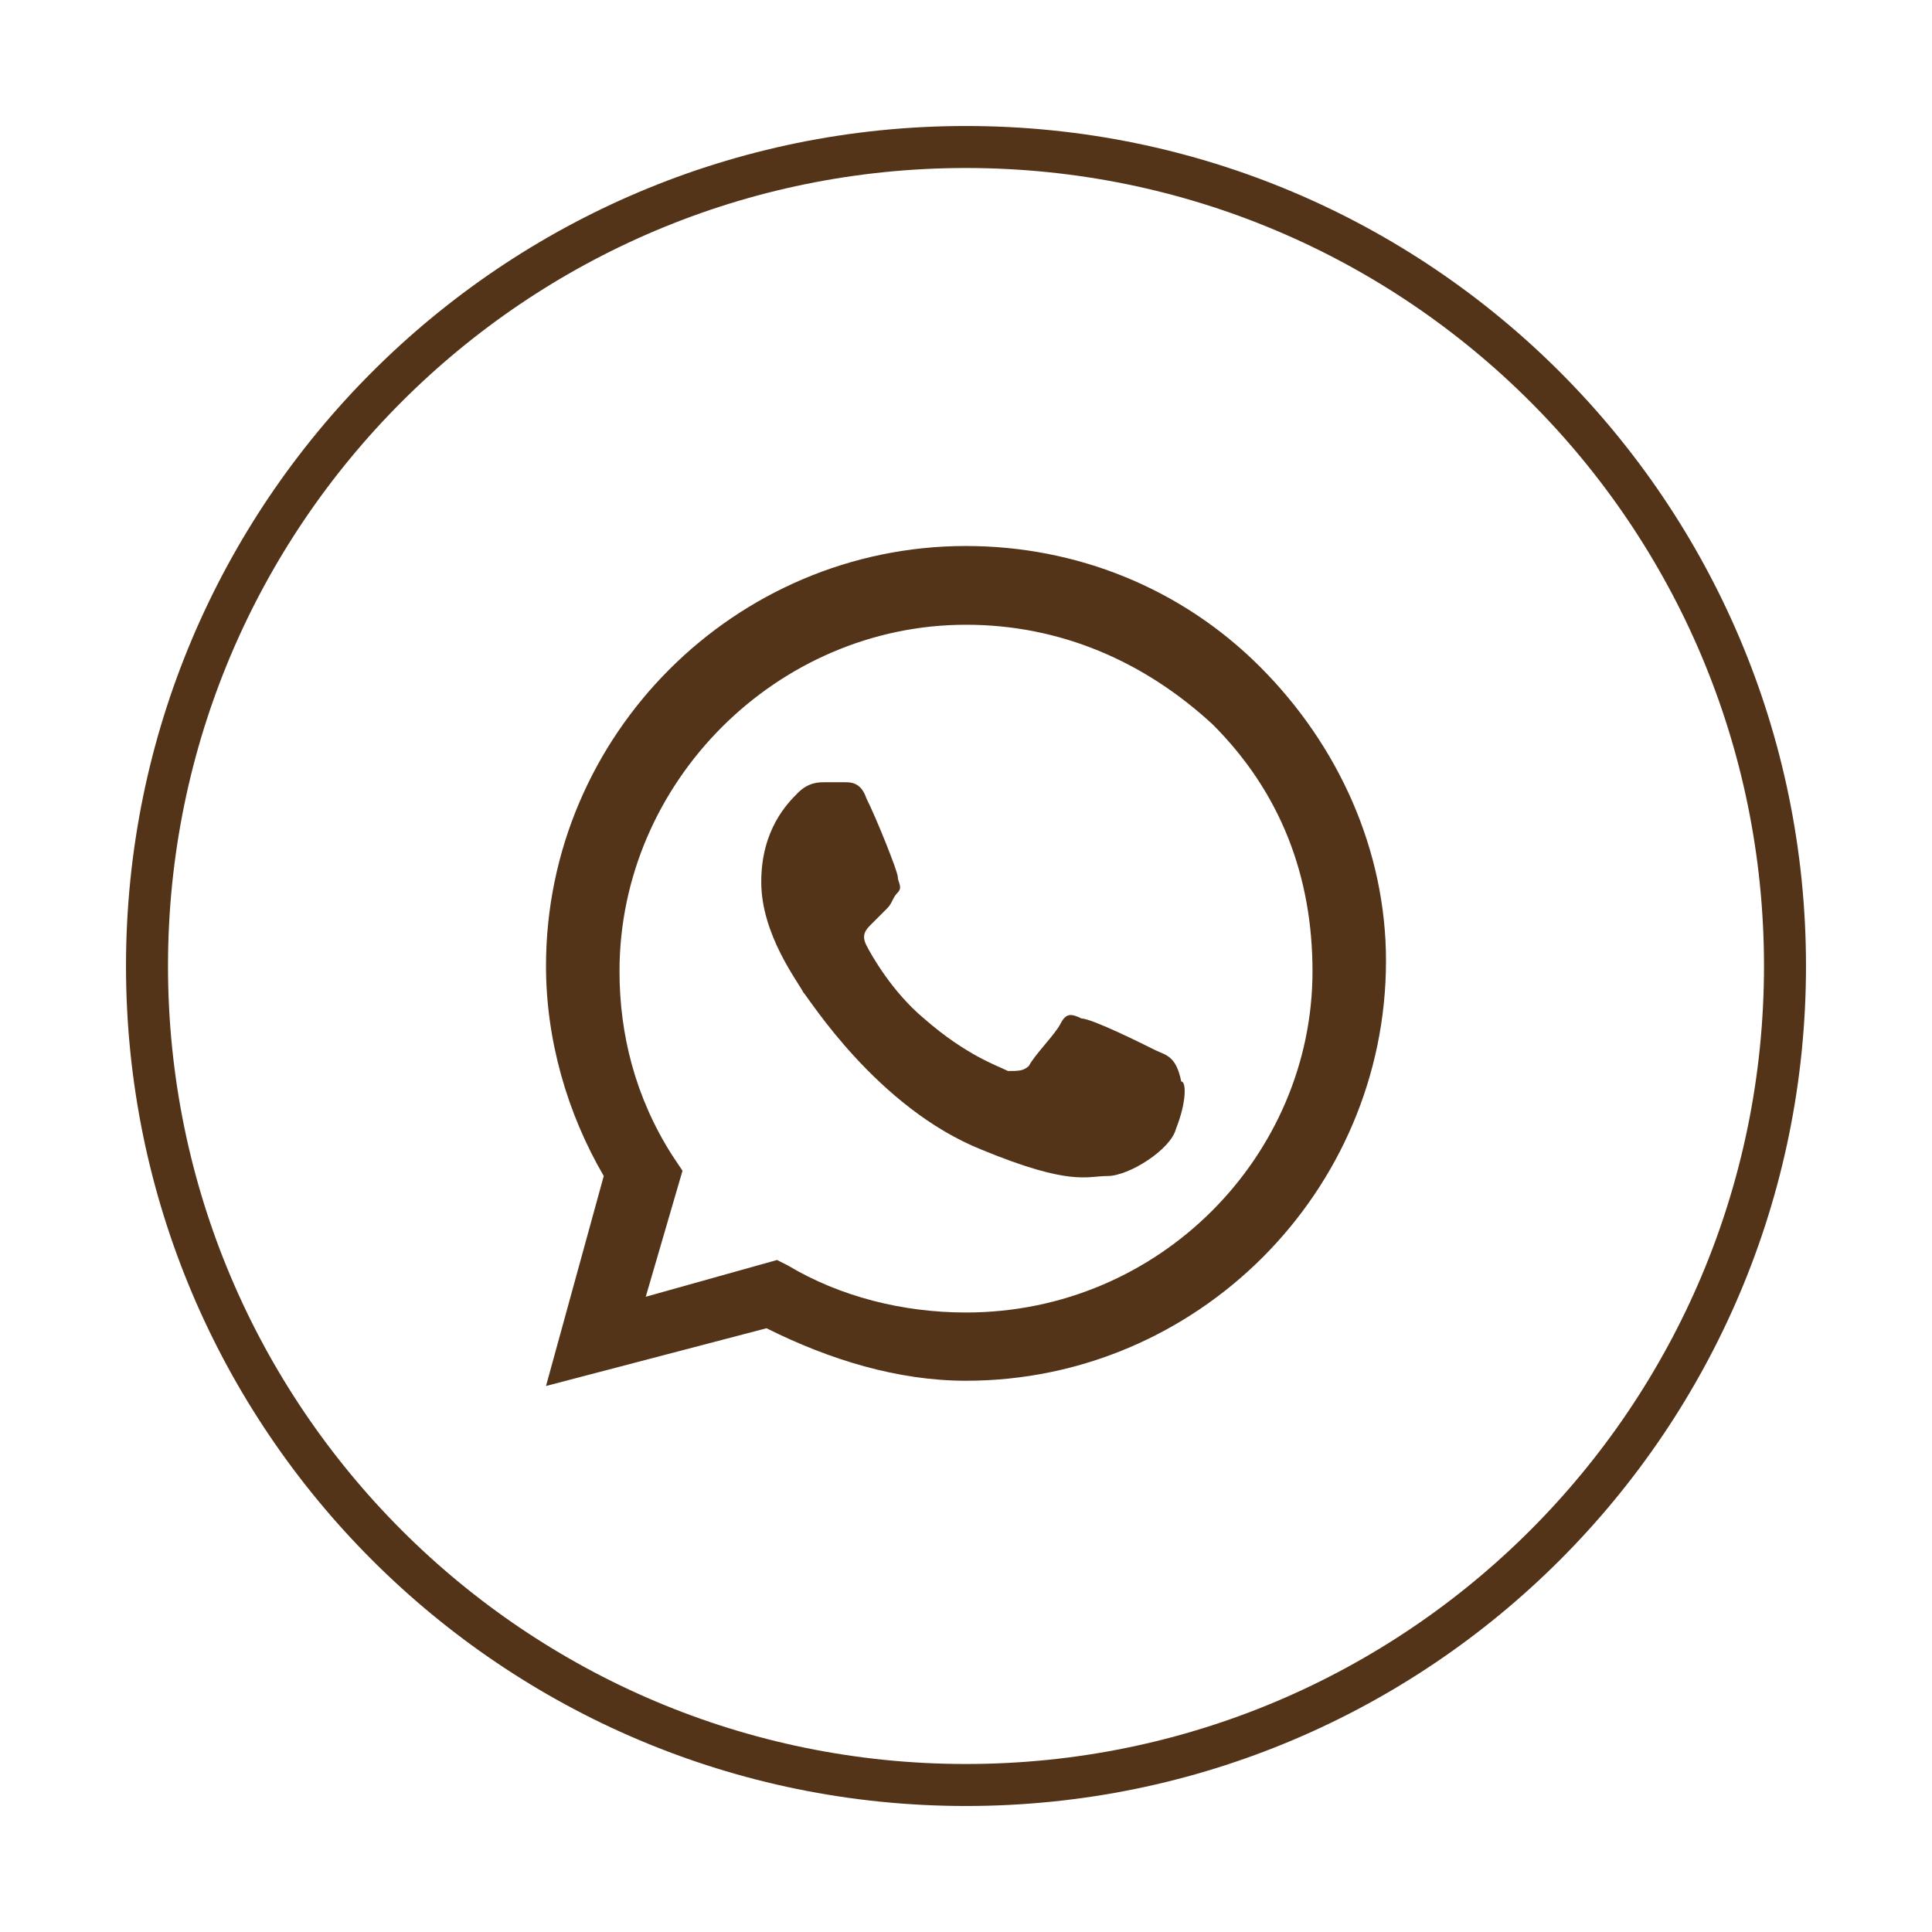
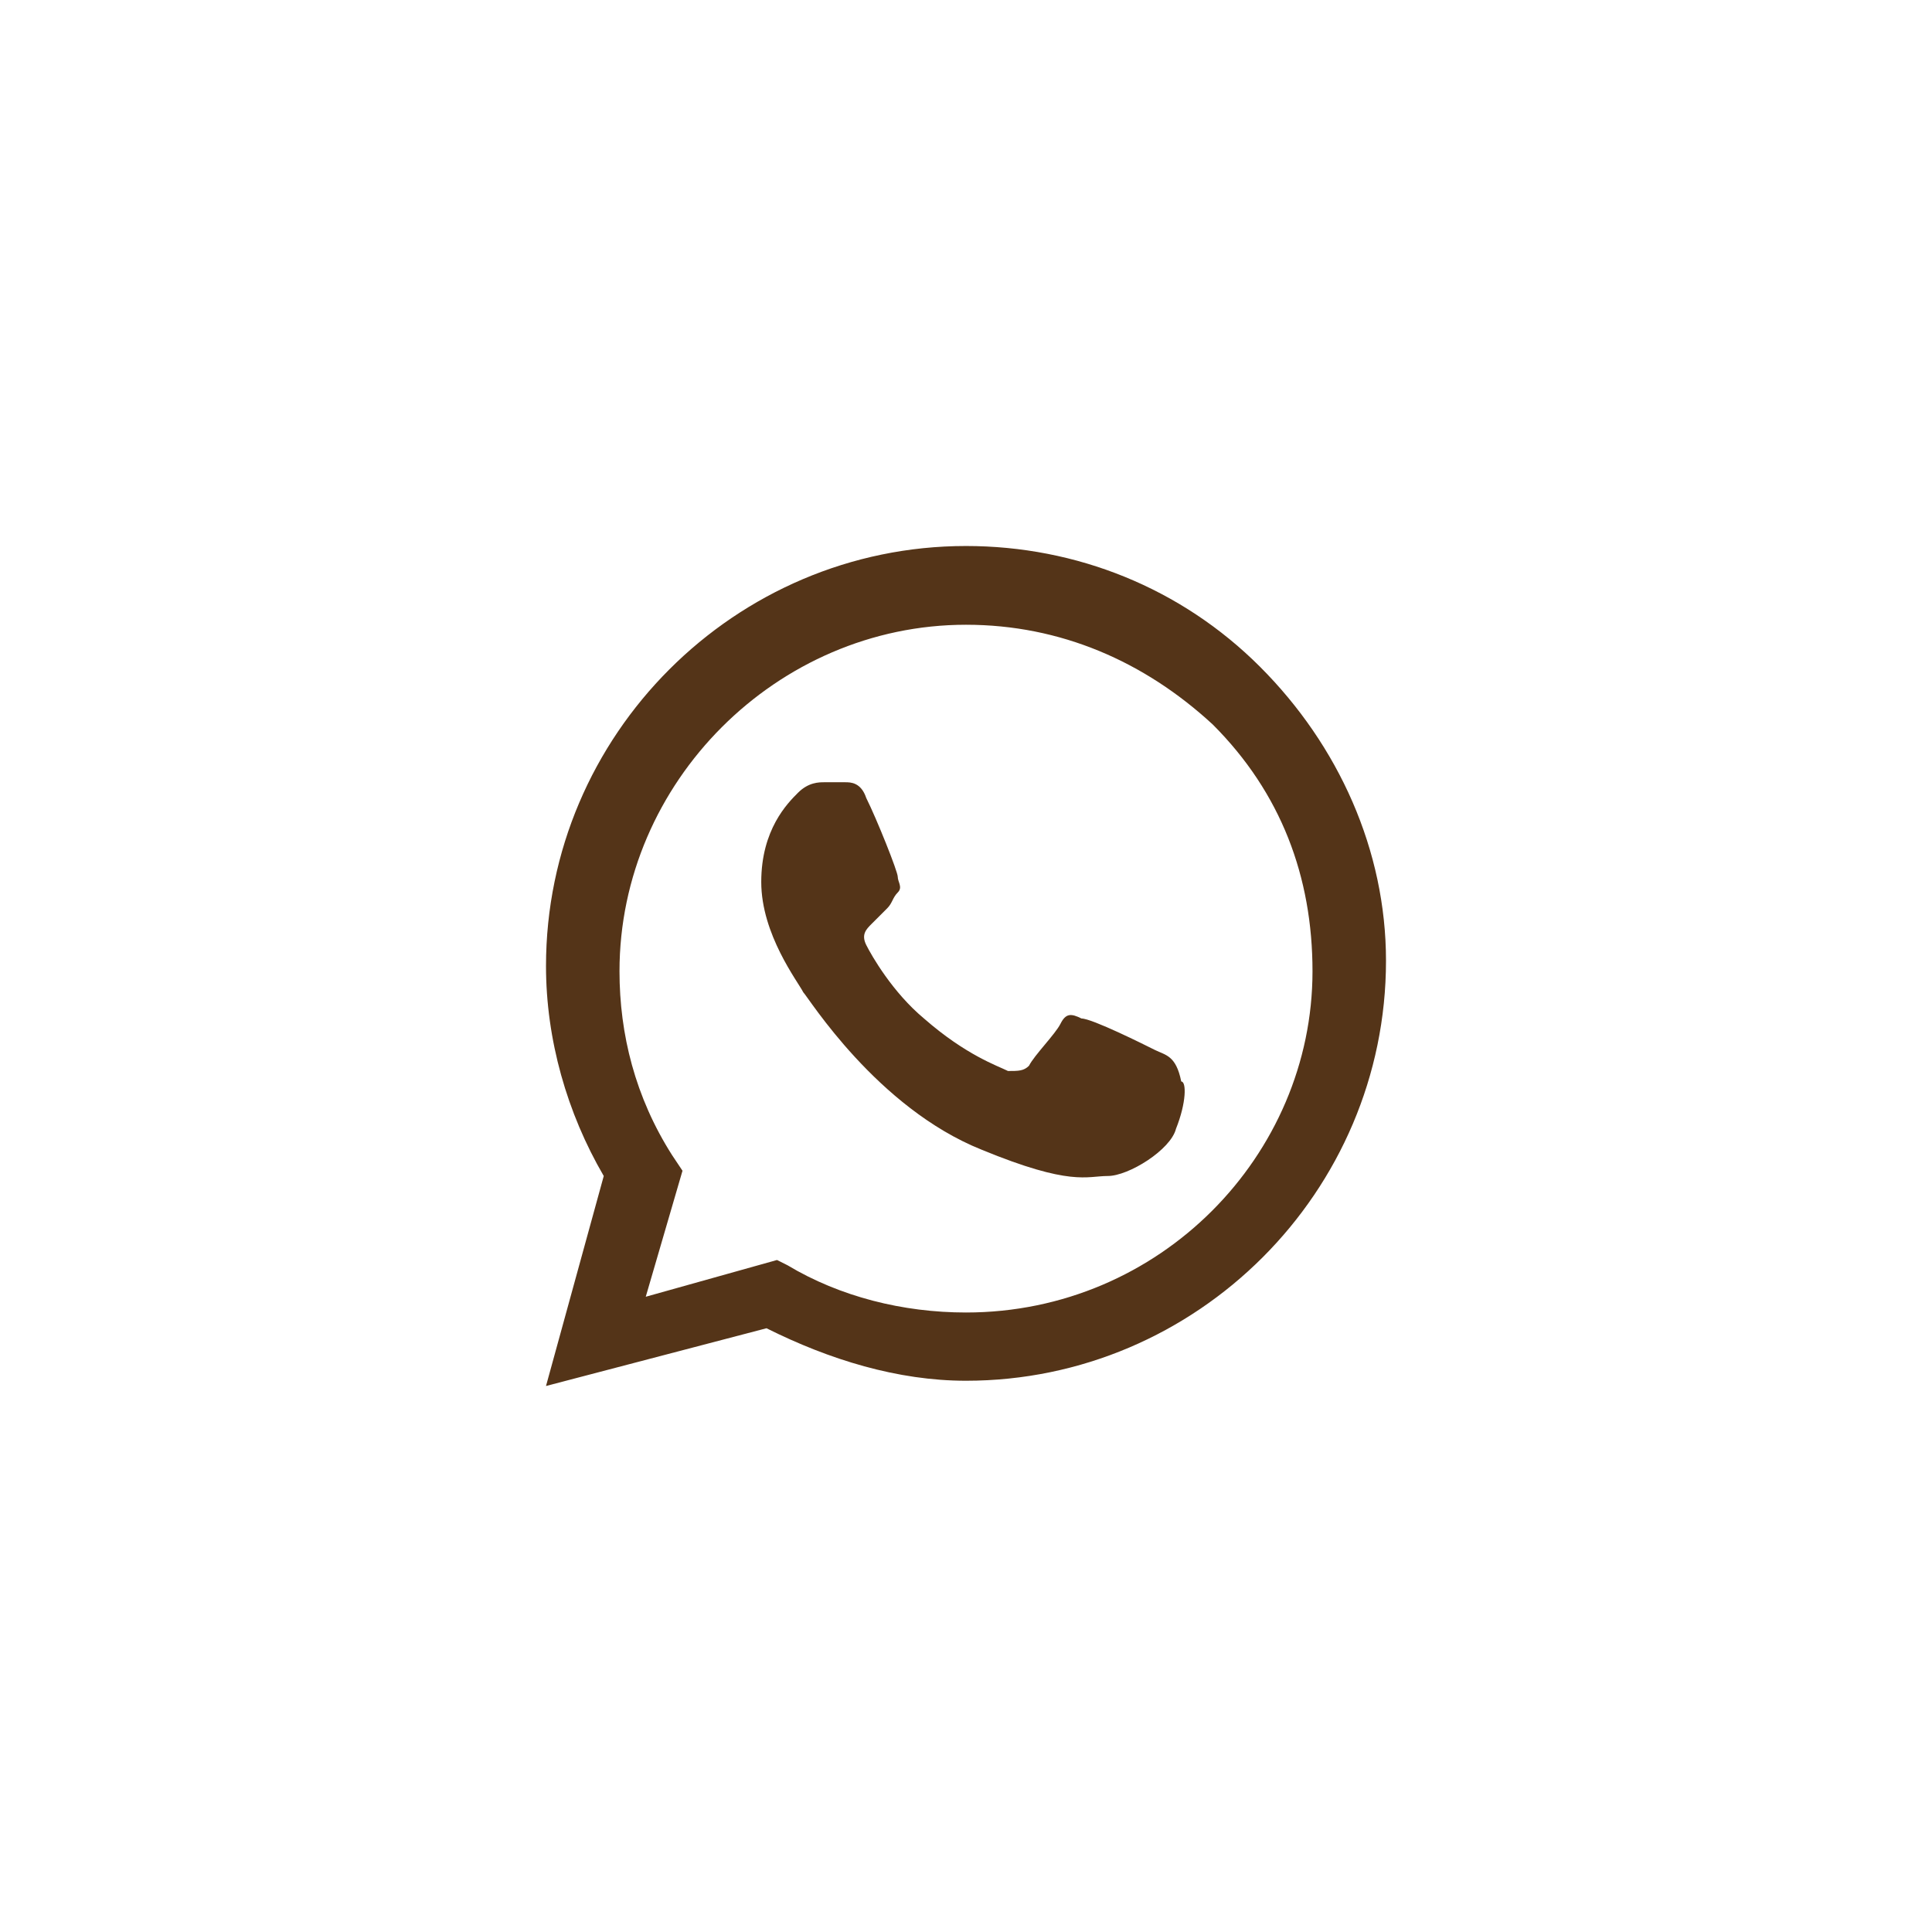
<svg xmlns="http://www.w3.org/2000/svg" width="46" height="46" viewBox="0 0 46 46" fill="none">
-   <path d="M23 42.5C12.23 42.5 3.5 33.77 3.5 23C3.5 12.23 12.23 3.5 23 3.5C33.77 3.5 42.5 12.23 42.5 23C42.5 33.77 33.77 42.5 23 42.5Z" stroke="#543418" />
  <path fill-rule="evenodd" clip-rule="evenodd" d="M30 15.875C28.125 14 25.625 13 23 13C17.5 13 13 17.5 13 23C13 24.75 13.5 26.5 14.375 28L13 33L18.25 31.625C19.75 32.375 21.375 32.875 23 32.875C28.5 32.875 33 28.375 33 22.875C33 20.25 31.875 17.75 30 15.875ZM23 31.25C21.5 31.25 20 30.875 18.75 30.125L18.5 30L15.375 30.875L16.25 27.875L16 27.5C15.125 26.125 14.75 24.625 14.75 23.125C14.75 18.625 18.5 14.875 23 14.875C25.25 14.875 27.25 15.75 28.875 17.25C30.5 18.875 31.25 20.875 31.25 23.125C31.25 27.5 27.625 31.25 23 31.25ZM27.5 25C27.25 24.875 26 24.25 25.75 24.25C25.5 24.125 25.375 24.125 25.25 24.375C25.125 24.625 24.625 25.125 24.5 25.375C24.375 25.5 24.25 25.5 24 25.5C23.75 25.375 23 25.125 22 24.25C21.25 23.625 20.75 22.75 20.625 22.5C20.5 22.25 20.625 22.125 20.75 22C20.875 21.875 21 21.75 21.125 21.625C21.25 21.5 21.25 21.375 21.375 21.25C21.5 21.125 21.375 21 21.375 20.875C21.375 20.75 20.875 19.5 20.625 19C20.5 18.625 20.25 18.625 20.125 18.625C20 18.625 19.875 18.625 19.625 18.625C19.5 18.625 19.25 18.625 19 18.875C18.75 19.125 18.125 19.75 18.125 21C18.125 22.25 19 23.375 19.125 23.625C19.25 23.75 20.875 26.375 23.375 27.375C25.5 28.25 25.875 28 26.375 28C26.875 28 27.875 27.375 28 26.875C28.25 26.25 28.25 25.75 28.125 25.75C28 25.125 27.75 25.125 27.5 25Z" fill="#543418" />
</svg>